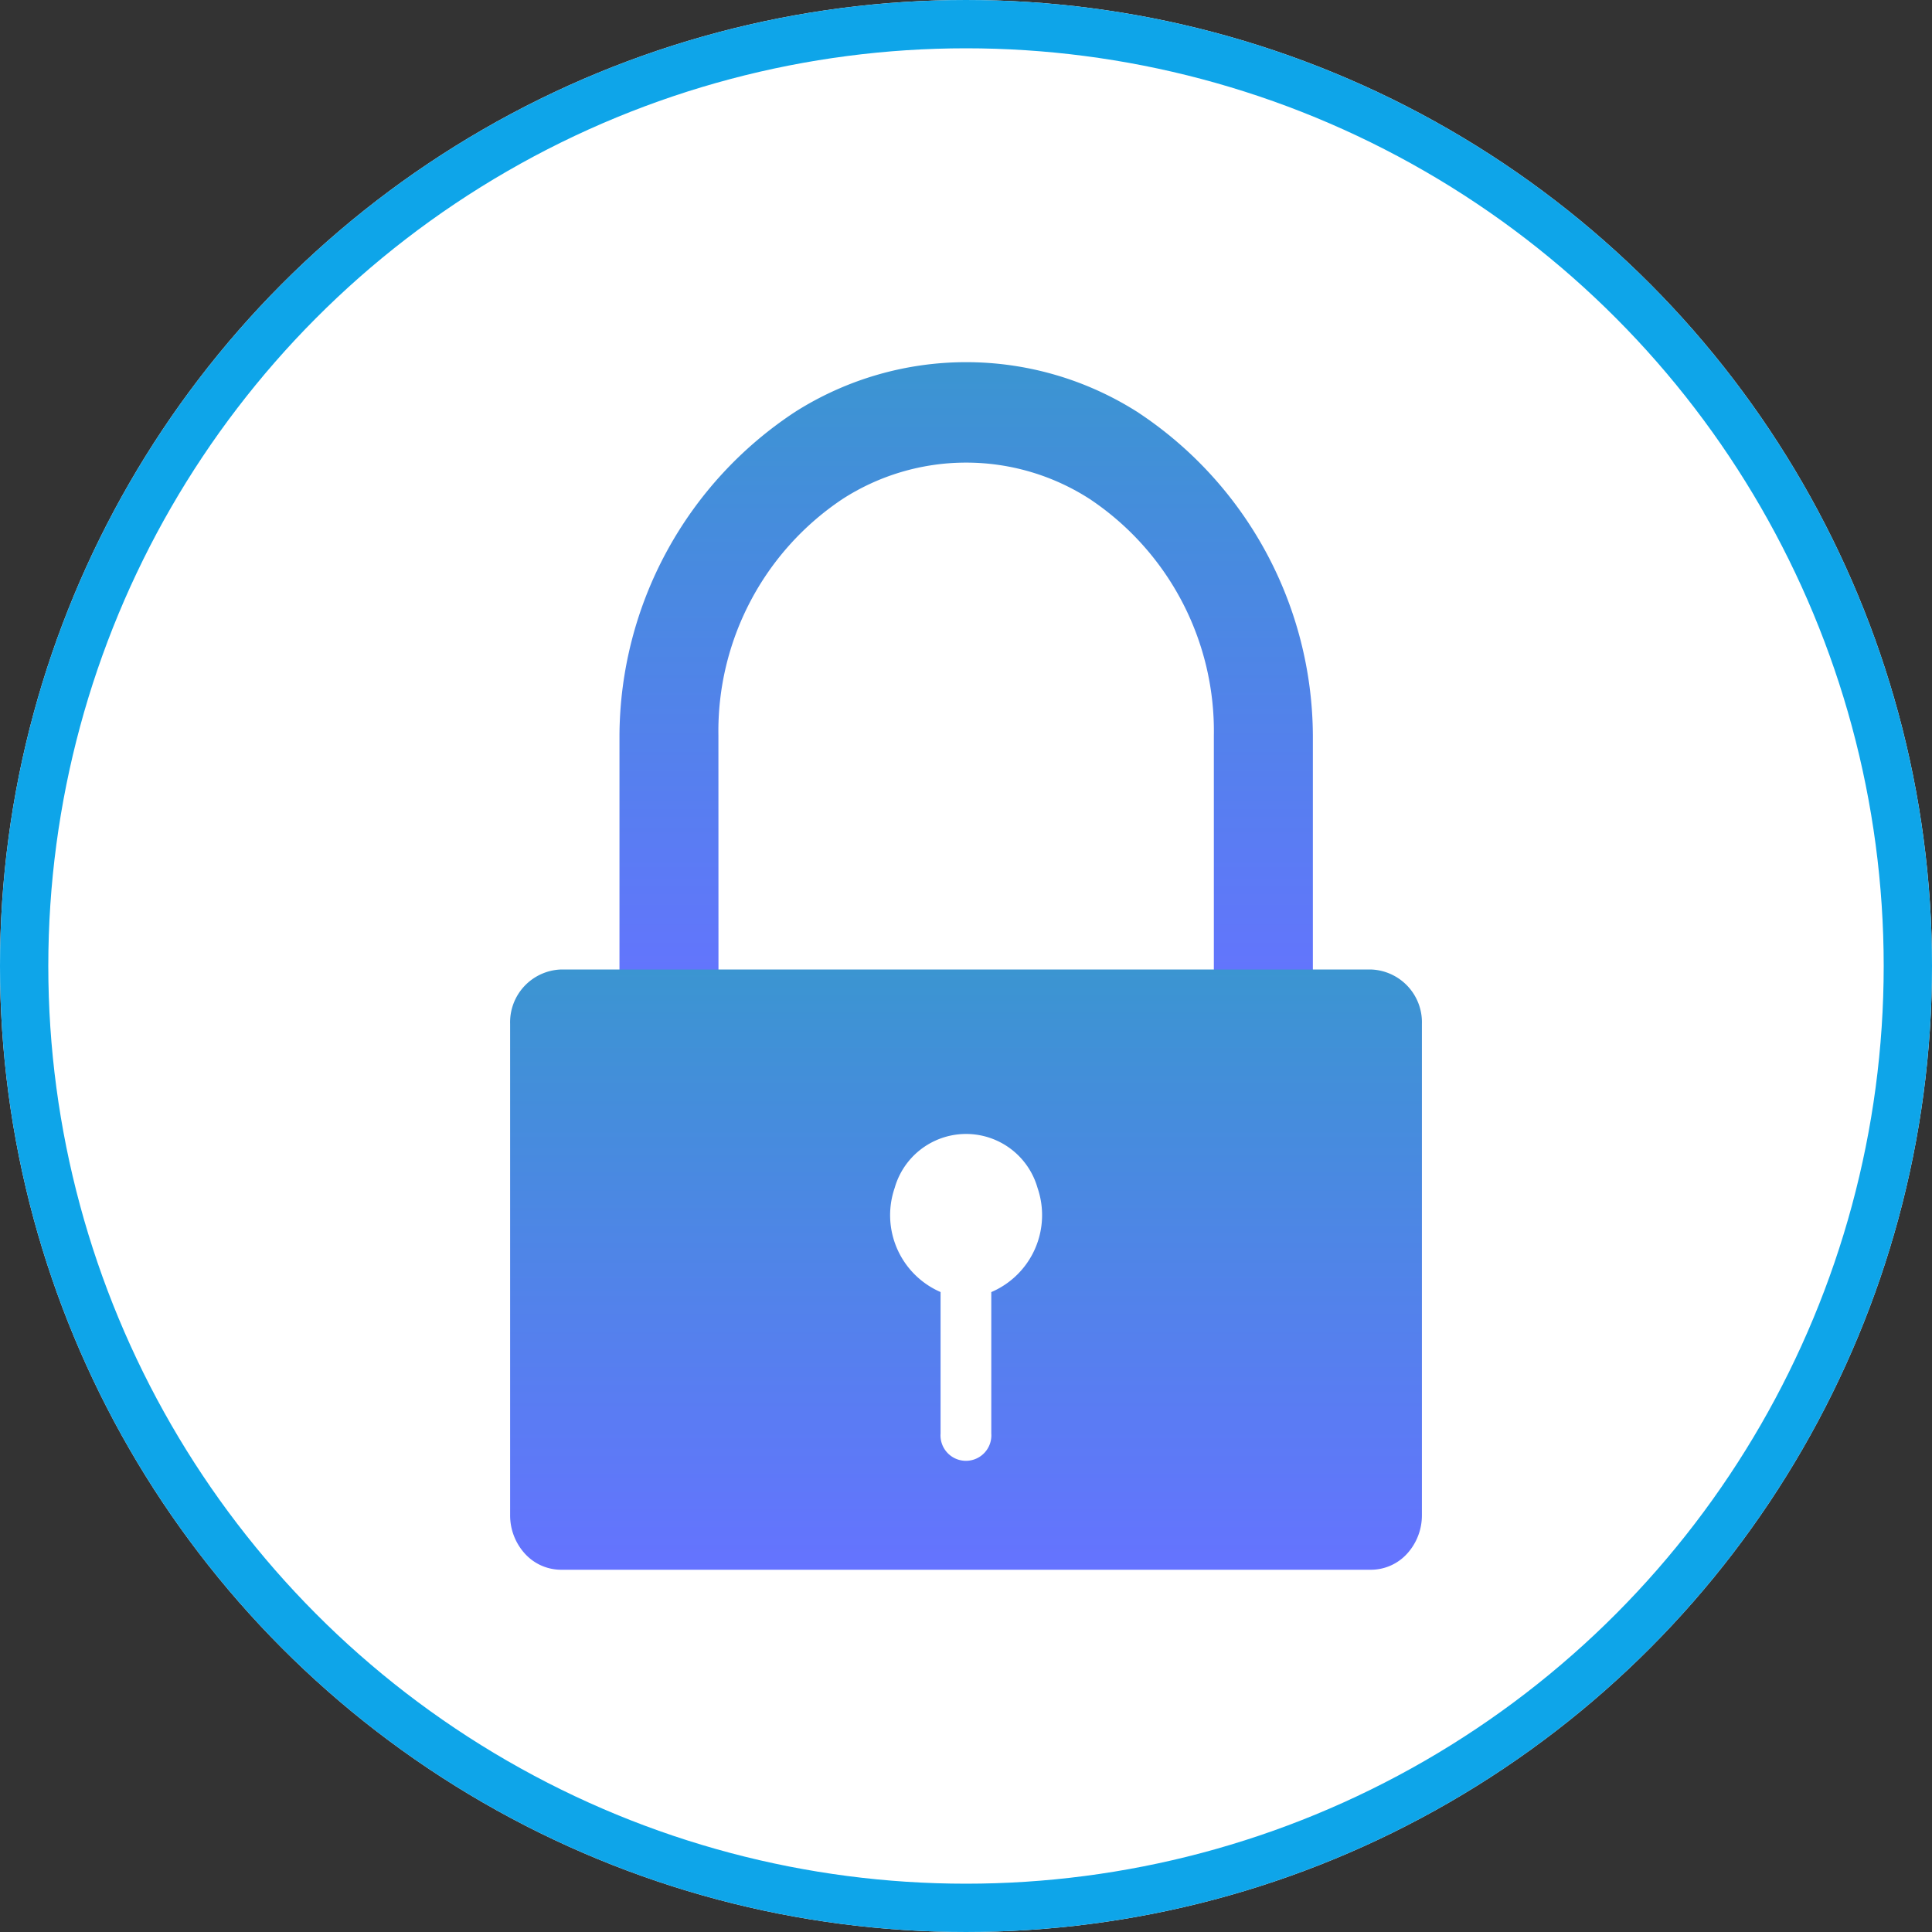
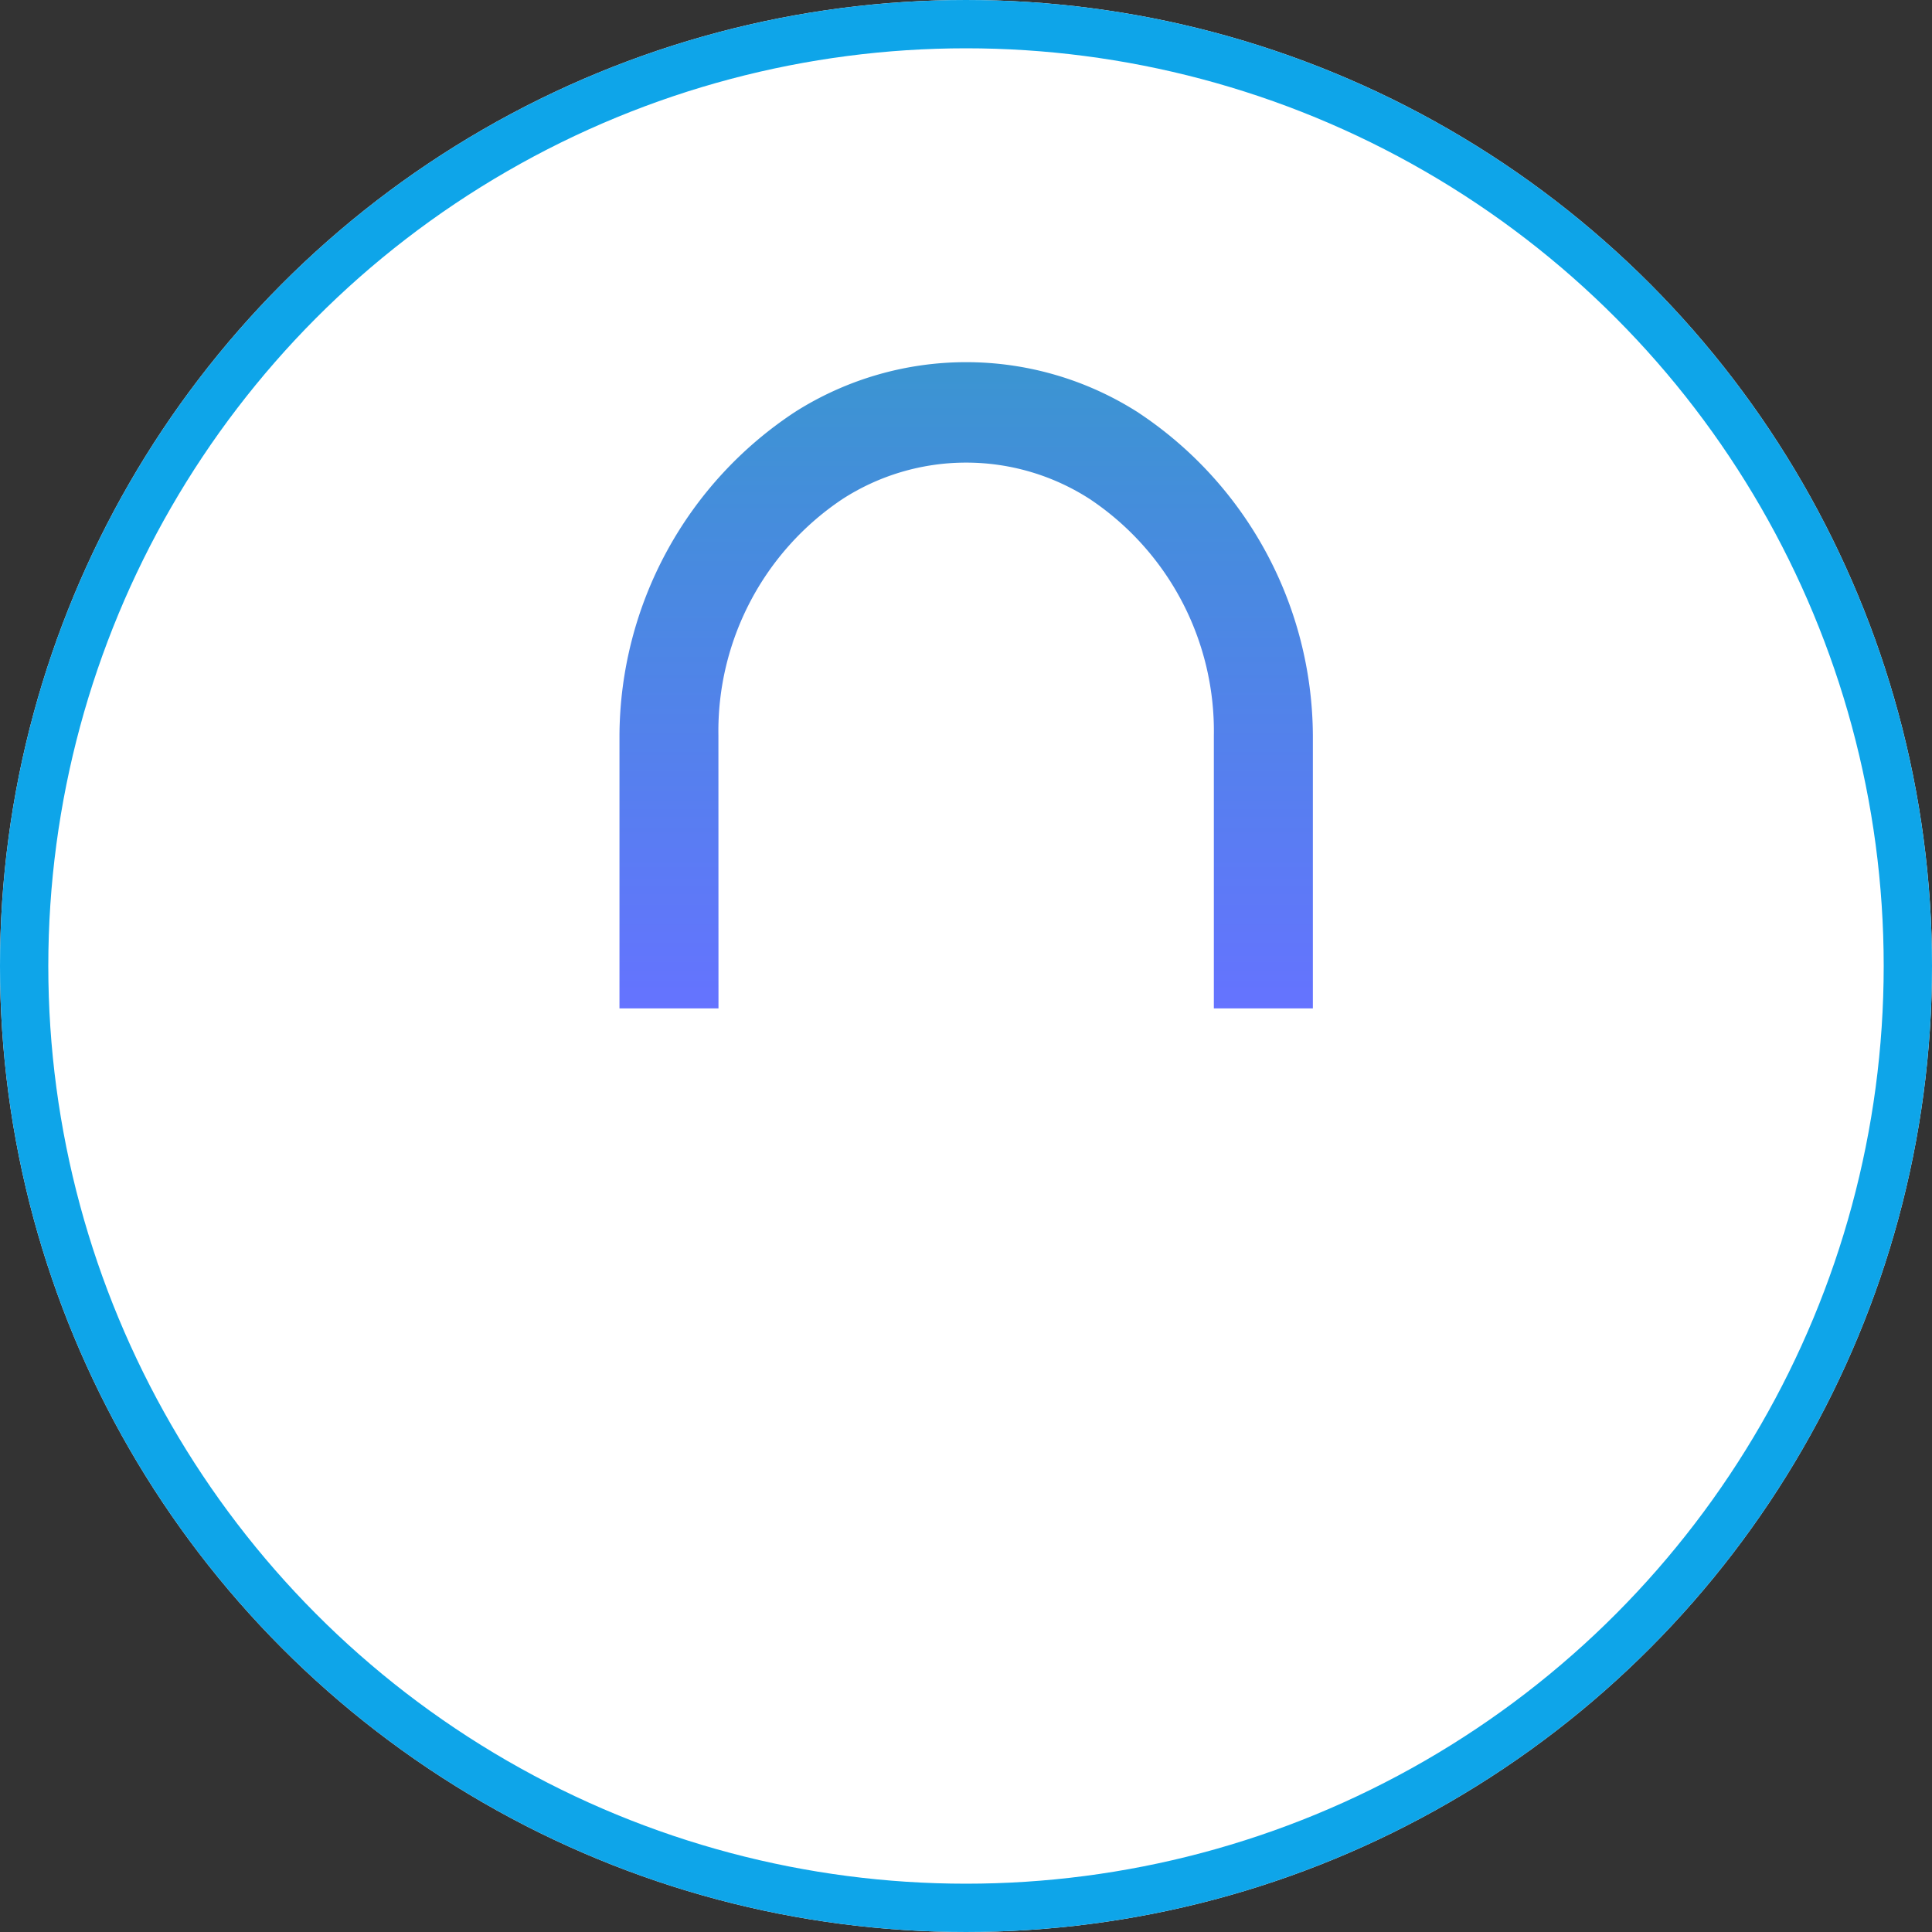
<svg xmlns="http://www.w3.org/2000/svg" width="80" height="80" viewBox="0 0 80 80">
  <rect x="0" y="0" width="80" height="80" fill="#333333" stroke="none" />
  <defs>
    <linearGradient id="linear-gradient" x1="0.5" x2="0.5" y2="1" gradientUnits="objectBoundingBox">
      <stop offset="0" stop-color="#3b95d1" />
      <stop offset="1" stop-color="#6573ff" />
    </linearGradient>
  </defs>
  <g id="ico-Security" transform="translate(-167 700)">
    <g id="Ellipse_2" data-name="Ellipse 2" transform="translate(167 -700)" fill="#fff" stroke="#0ea5e9" stroke-width="2">
      <circle cx="40" cy="40" r="40" stroke="none" />
      <circle cx="40" cy="40" r="39" fill="none" />
    </g>
    <g id="ico-Security-2" data-name="ico-Security" transform="translate(38.115 -693.107)">
      <path id="Path_6951" data-name="Path 6951" d="M254.237,23.563a11.553,11.553,0,0,1,5.129-9.786,9.441,9.441,0,0,1,10.257,0,11.553,11.553,0,0,1,5.129,9.786v11.3h4.1v-11.3a16.127,16.127,0,0,0-7.272-13.4,13.214,13.214,0,0,0-14.168,0,16.127,16.127,0,0,0-7.272,13.4v11.3h4.1Z" transform="translate(-95.604)" fill="url(#linear-gradient)" />
-       <path id="Path_6952" data-name="Path 6952" d="M185.663,650.06H152.108a2.186,2.186,0,0,0-2.1,2.254v20.338a2.356,2.356,0,0,0,.615,1.6,2.029,2.029,0,0,0,1.485.663h33.555a2.028,2.028,0,0,0,1.485-.663,2.356,2.356,0,0,0,.615-1.6V652.314a2.186,2.186,0,0,0-2.1-2.254Zm-15.731,13.356v5.856a1.053,1.053,0,1,1-2.1,0v-5.856a3.47,3.47,0,0,1-1.9-4.313,3.075,3.075,0,0,1,5.915,0,3.466,3.466,0,0,1-1.911,4.313Z" transform="translate(0 -616.808)" fill="url(#linear-gradient)" />
    </g>
  </g>
</svg>